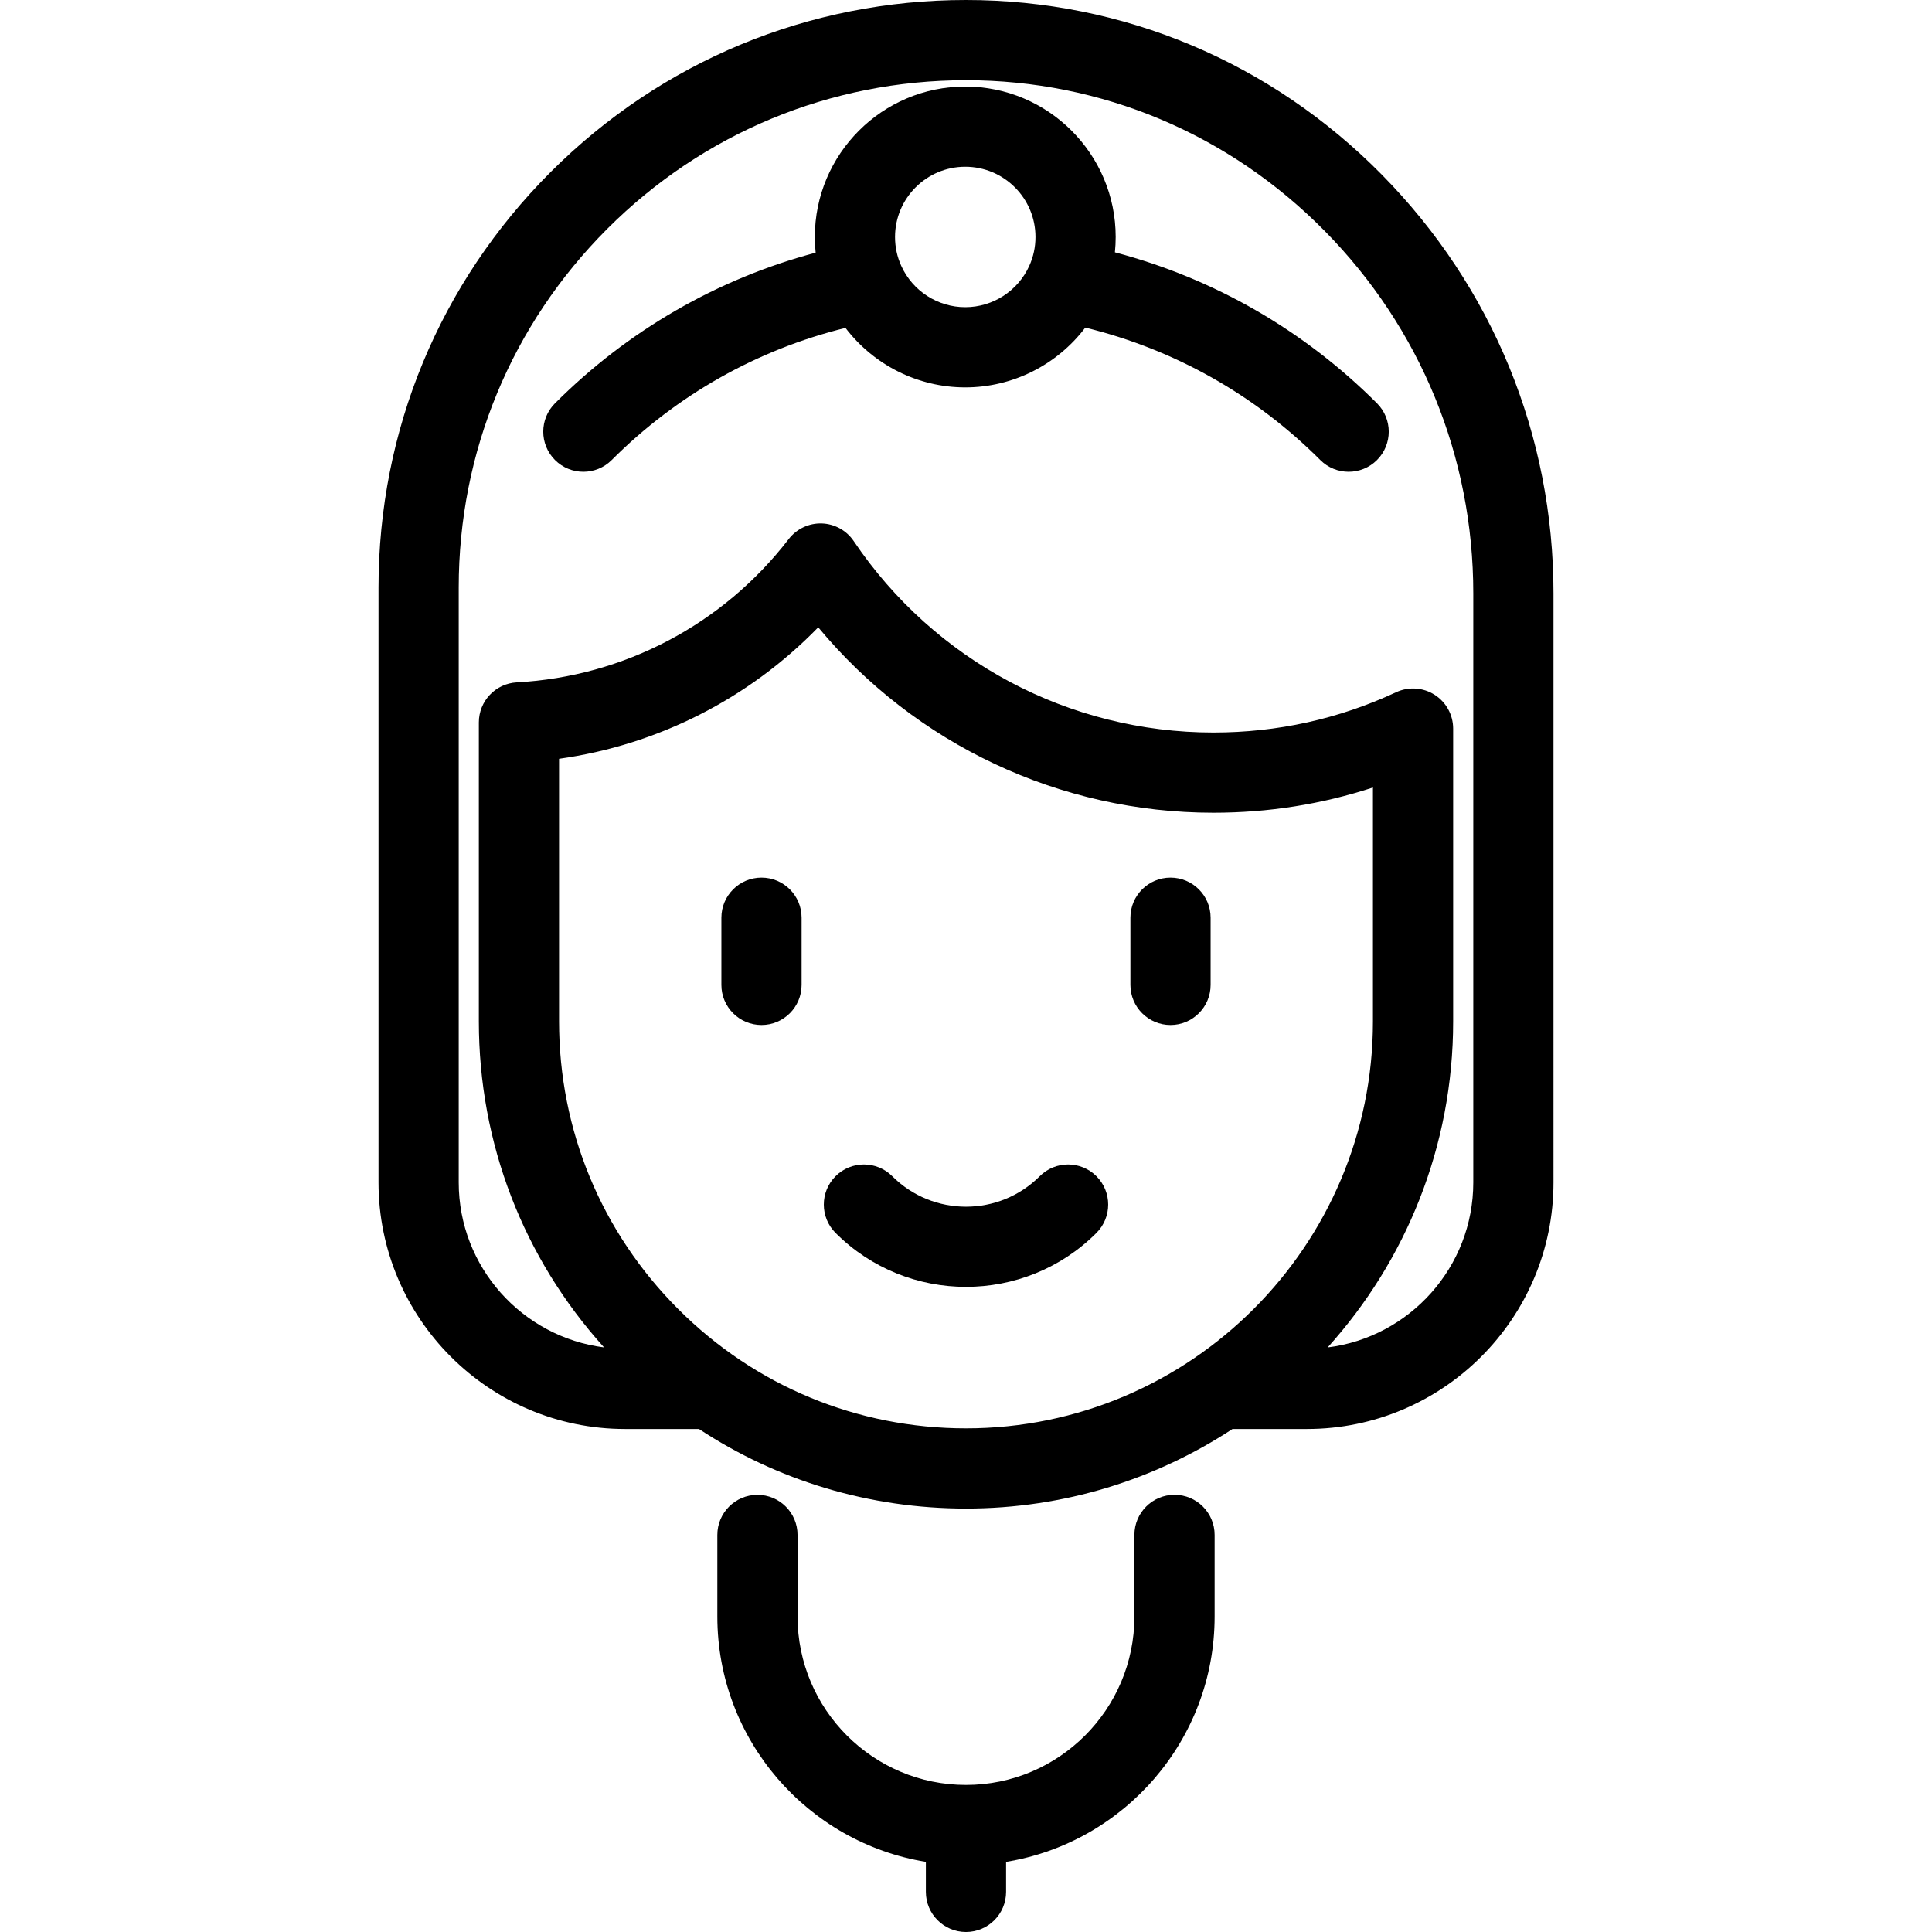
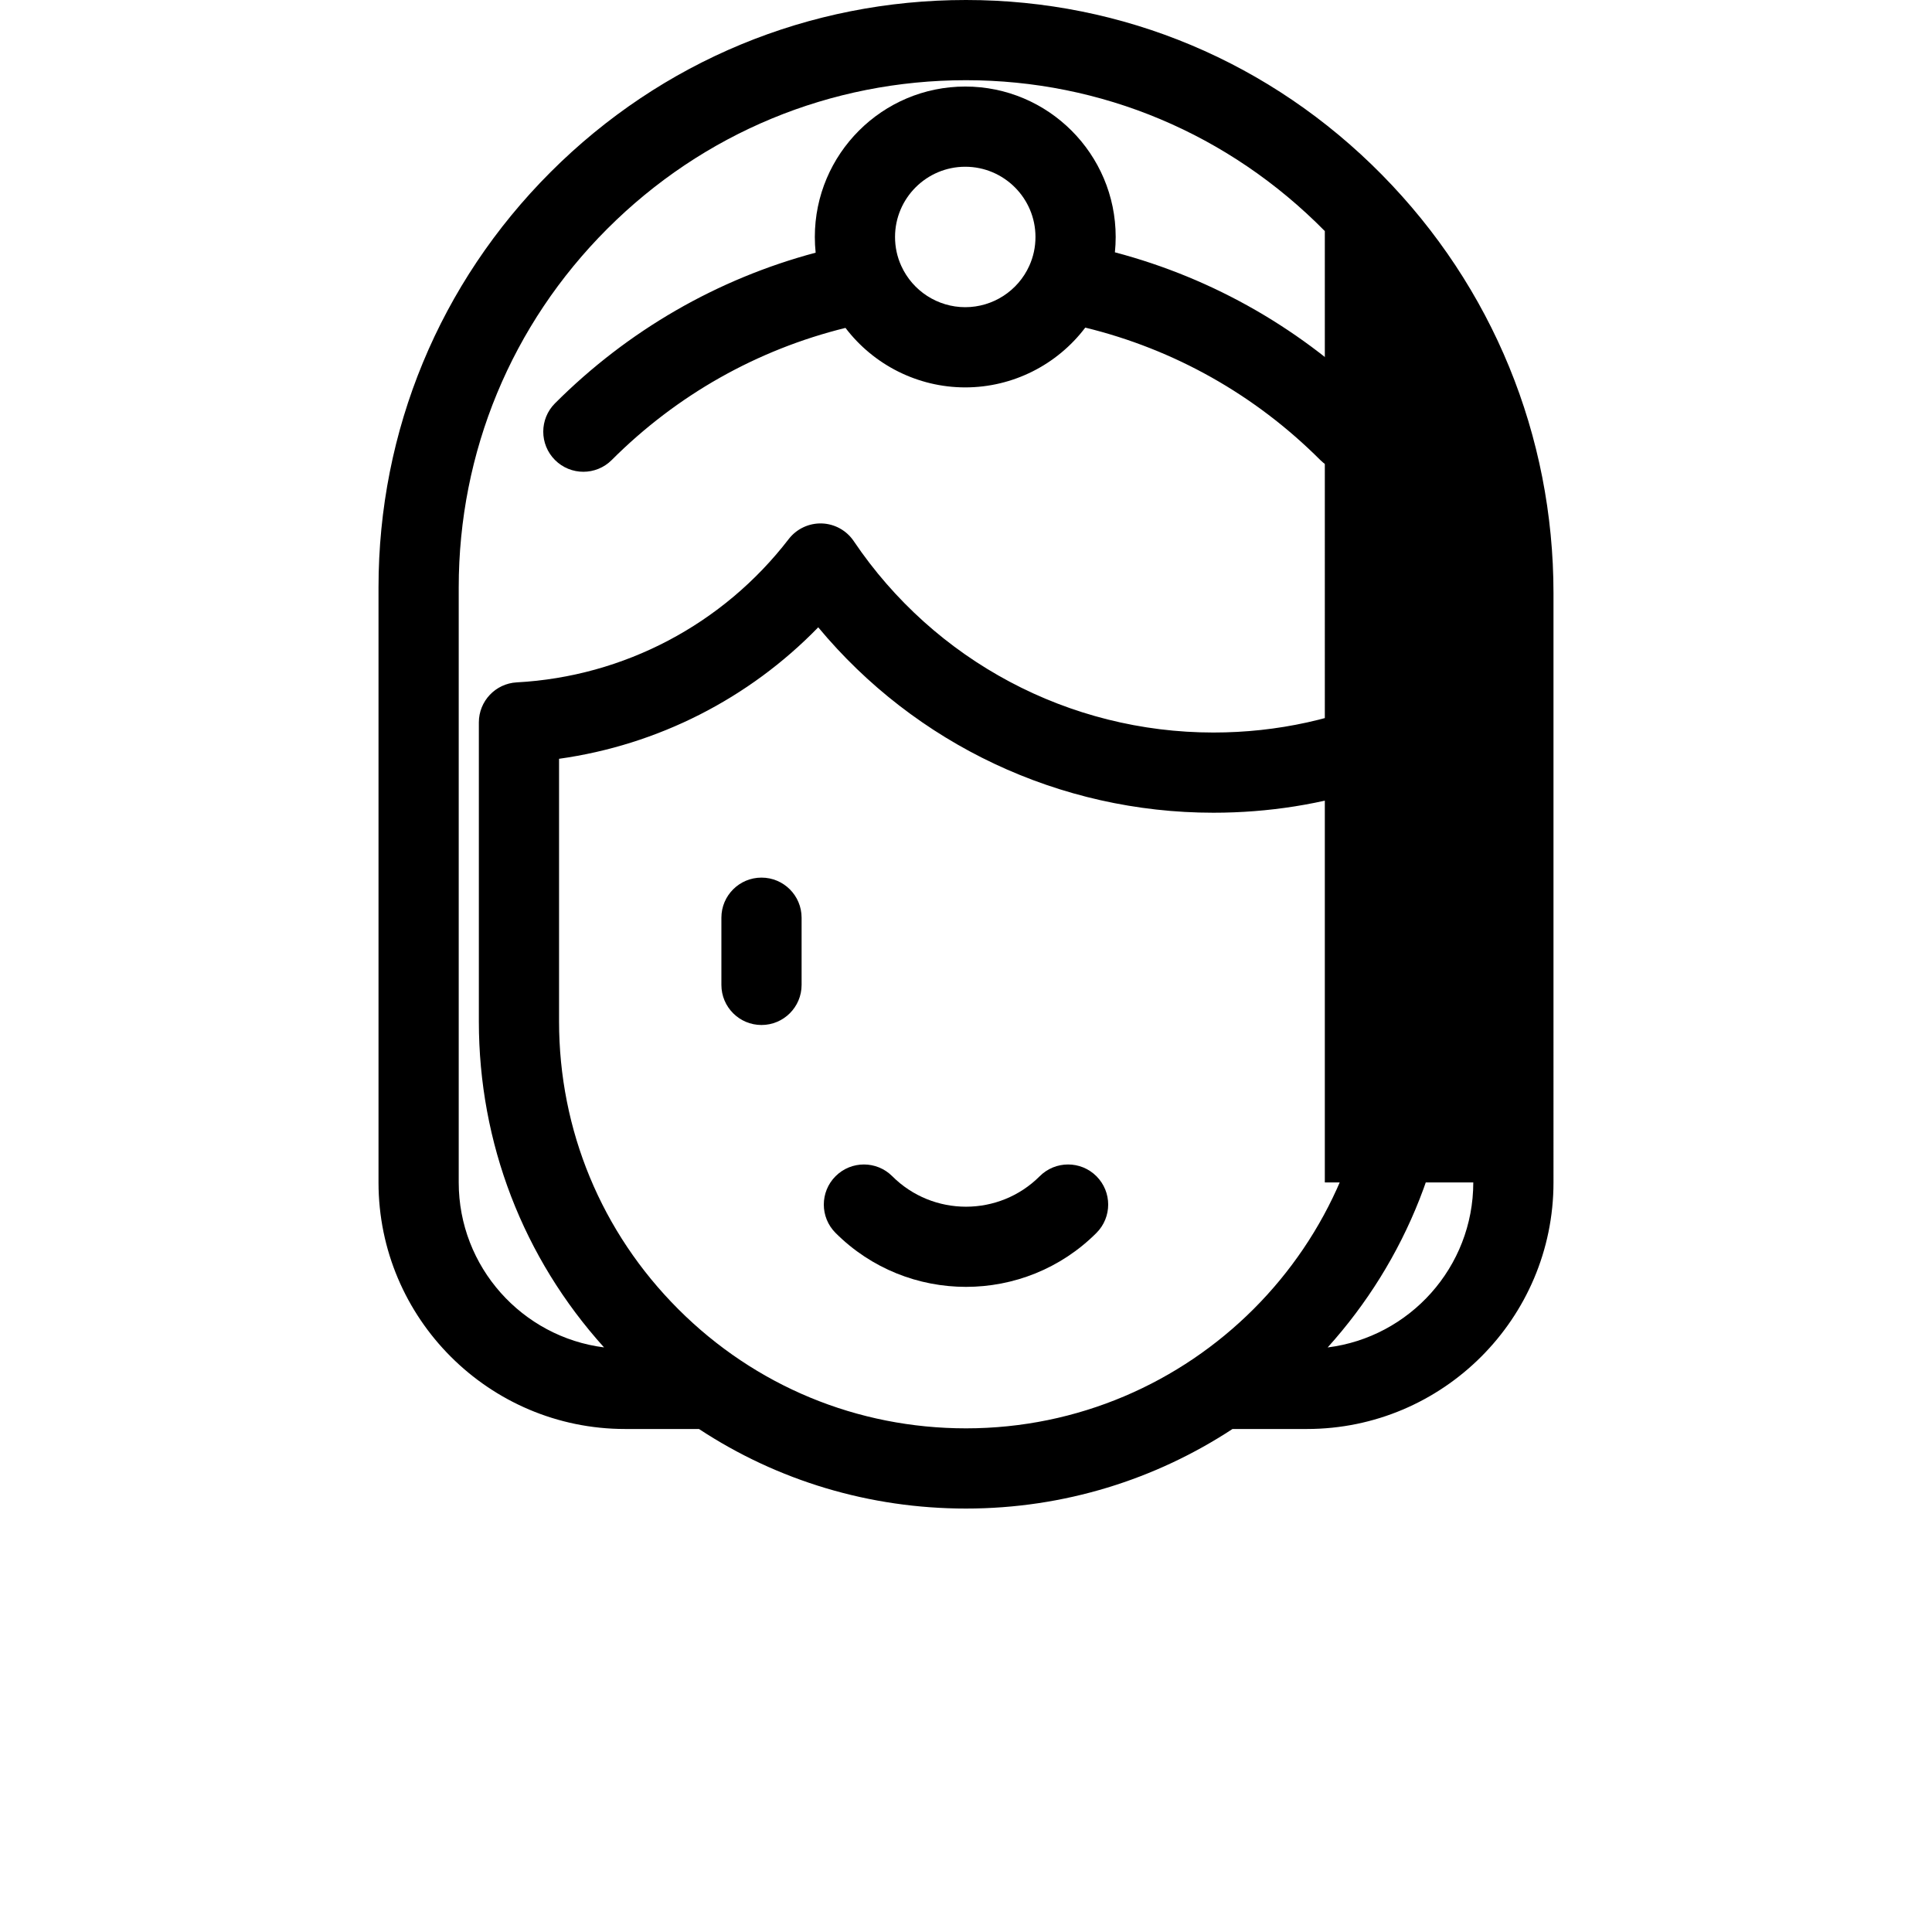
<svg xmlns="http://www.w3.org/2000/svg" fill="#000000" height="800px" width="800px" version="1.1" id="Capa_1" viewBox="0 0 481.76 481.76" xml:space="preserve">
  <g>
    <path d="M278.205,59.09c0-20.683-16.827-37.51-37.51-37.51s-37.51,16.827-37.51,37.51c0,1.318,0.07,2.624,0.203,3.916   c-24.527,6.542-46.828,19.396-64.994,37.563c-3.905,3.905-3.905,10.237,0,14.143c1.953,1.953,4.512,2.929,7.071,2.929   s5.119-0.976,7.071-2.929c16.222-16.223,36.265-27.514,58.291-32.948c7,9.203,18.016,14.837,29.868,14.837   c11.888,0,22.927-5.662,29.925-14.909c22.156,5.407,42.307,16.724,58.604,33.021c1.953,1.953,4.512,2.929,7.071,2.929   s5.119-0.976,7.071-2.929c3.905-3.905,3.905-10.237,0-14.143c-18.255-18.254-40.681-31.14-65.357-37.653   C278.137,61.652,278.205,60.376,278.205,59.09z M256.663,66.28c-0.001,0.002-0.002,0.004-0.003,0.006   c-2.828,6.266-9.094,10.314-15.965,10.314c-6.854,0-13.112-4.032-15.954-10.293c-1.033-2.263-1.557-4.691-1.557-7.217   c0-9.655,7.855-17.51,17.51-17.51c9.655,0,17.51,7.855,17.51,17.51C258.205,61.599,257.686,64.018,256.663,66.28z" />
    <path d="M189.885,218.84c-5.523,0-10,4.477-10,10v16.75c0,5.523,4.477,10,10,10s10-4.477,10-10v-16.75   C199.885,223.317,195.408,218.84,189.885,218.84z" />
-     <path d="M291.875,218.84c-5.523,0-10,4.477-10,10v16.75c0,5.523,4.477,10,10,10s10-4.477,10-10v-16.75   C301.875,223.317,297.398,218.84,291.875,218.84z" />
    <path d="M259.264,293.299c-10.138,10.137-26.631,10.137-36.769,0c-3.905-3.905-10.237-3.905-14.142,0s-3.905,10.237,0,14.142   c8.967,8.967,20.747,13.451,32.526,13.451s23.559-4.483,32.526-13.451c3.905-3.905,3.906-10.237,0-14.142   C269.5,289.394,263.169,289.395,259.264,293.299z" />
-     <path d="M344.599,43.583C316.892,15.477,280.063,0,240.885,0c-0.004,0-0.015,0-0.02,0c-39.119,0-75.901,15.239-103.571,42.909   c-27.67,27.67-42.909,64.459-42.909,103.591v148.35c0,33.9,27.58,61.48,61.48,61.48h18.429   c19.608,12.907,42.563,19.84,66.591,19.84c24.51,0,47.344-7.304,66.451-19.84h18.559c33.9,0,61.48-27.58,61.48-61.48V147.93   C387.375,108.624,372.184,71.566,344.599,43.583z M169.136,326.449c-19.173-19.172-29.731-44.653-29.731-71.749v-65.488   c24.611-3.439,47.323-14.985,64.627-32.787c24.222,29.16,60.195,46.235,98.542,46.235c13.696,0,27.021-2.111,39.78-6.29v58.33   c0,55.951-45.52,101.47-101.47,101.47C213.773,356.17,188.293,345.615,169.136,326.449z M367.375,294.85   c0,21.123-15.874,38.596-36.317,41.147c19.442-21.544,31.297-50.061,31.297-81.297v-73.02c0-3.417-1.745-6.598-4.627-8.434   c-2.882-1.836-6.502-2.073-9.599-0.629c-14.292,6.664-29.619,10.043-45.554,10.043c-36.011,0-69.539-17.843-89.688-47.73   c-1.797-2.665-4.765-4.304-7.978-4.405c-3.193-0.098-6.278,1.349-8.239,3.896c-16.365,21.268-41.079,34.292-67.803,35.733   c-5.306,0.286-9.461,4.672-9.461,9.985v74.56c0,30.315,11.042,58.939,31.218,81.288c-20.405-2.586-36.238-20.042-36.238-41.137   V146.5c0-33.79,13.158-65.557,37.051-89.449C175.329,33.158,207.088,20,240.866,20c0.006,0,0.011,0,0.017,0   c33.78,0,65.556,13.362,89.473,37.624c23.872,24.217,37.019,56.288,37.019,90.306V294.85z" />
-     <path d="M292.875,372.74c-5.523,0-10,4.477-10,10v20.35c0,23.159-18.841,42-42,42s-42-18.841-42-42v-20.34c0-5.523-4.477-10-10-10   s-10,4.477-10,10v20.34c0,30.782,22.553,56.385,52,61.182v7.488c0,5.523,4.477,10,10,10s10-4.477,10-10v-7.488   c29.447-4.797,52-30.4,52-61.182v-20.35C302.875,377.217,298.398,372.74,292.875,372.74z" />
+     <path d="M344.599,43.583C316.892,15.477,280.063,0,240.885,0c-0.004,0-0.015,0-0.02,0c-39.119,0-75.901,15.239-103.571,42.909   c-27.67,27.67-42.909,64.459-42.909,103.591v148.35c0,33.9,27.58,61.48,61.48,61.48h18.429   c19.608,12.907,42.563,19.84,66.591,19.84c24.51,0,47.344-7.304,66.451-19.84h18.559c33.9,0,61.48-27.58,61.48-61.48V147.93   C387.375,108.624,372.184,71.566,344.599,43.583z M169.136,326.449c-19.173-19.172-29.731-44.653-29.731-71.749v-65.488   c24.611-3.439,47.323-14.985,64.627-32.787c24.222,29.16,60.195,46.235,98.542,46.235c13.696,0,27.021-2.111,39.78-6.29v58.33   c0,55.951-45.52,101.47-101.47,101.47C213.773,356.17,188.293,345.615,169.136,326.449z M367.375,294.85   c0,21.123-15.874,38.596-36.317,41.147c19.442-21.544,31.297-50.061,31.297-81.297v-73.02c0-3.417-1.745-6.598-4.627-8.434   c-2.882-1.836-6.502-2.073-9.599-0.629c-14.292,6.664-29.619,10.043-45.554,10.043c-36.011,0-69.539-17.843-89.688-47.73   c-1.797-2.665-4.765-4.304-7.978-4.405c-3.193-0.098-6.278,1.349-8.239,3.896c-16.365,21.268-41.079,34.292-67.803,35.733   c-5.306,0.286-9.461,4.672-9.461,9.985v74.56c0,30.315,11.042,58.939,31.218,81.288c-20.405-2.586-36.238-20.042-36.238-41.137   V146.5c0-33.79,13.158-65.557,37.051-89.449C175.329,33.158,207.088,20,240.866,20c0.006,0,0.011,0,0.017,0   c33.78,0,65.556,13.362,89.473,37.624V294.85z" />
  </g>
</svg>